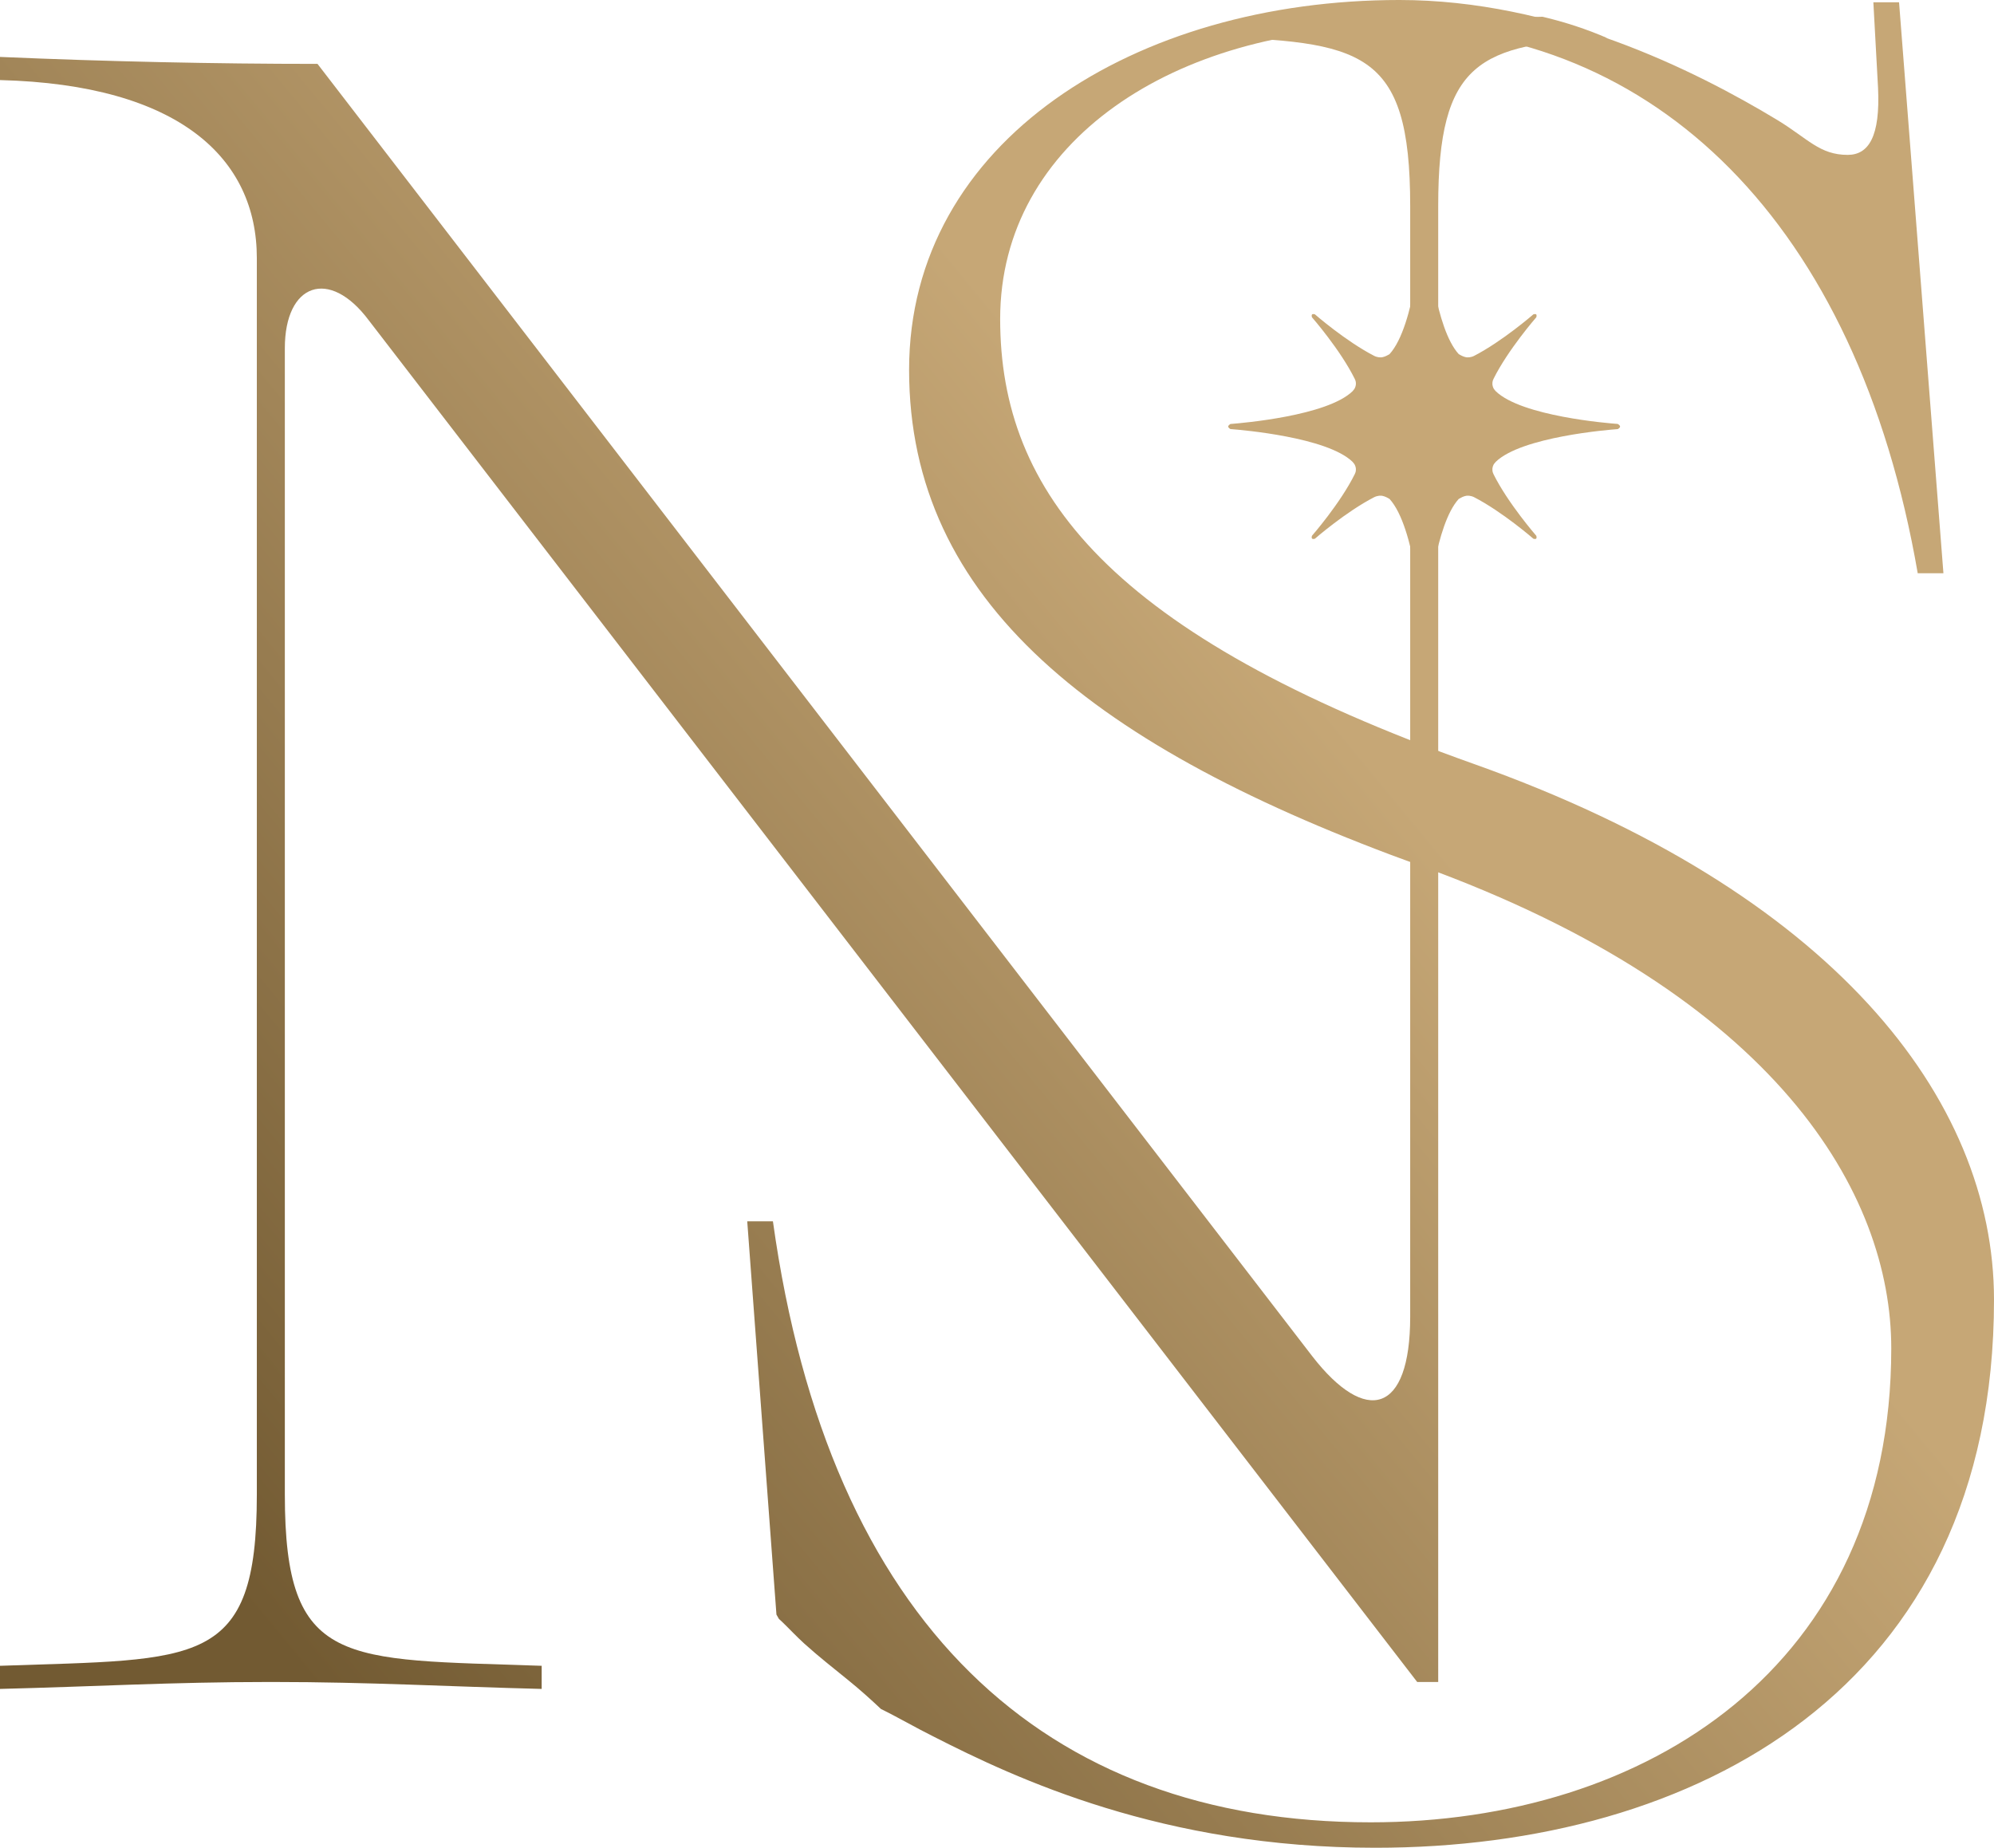
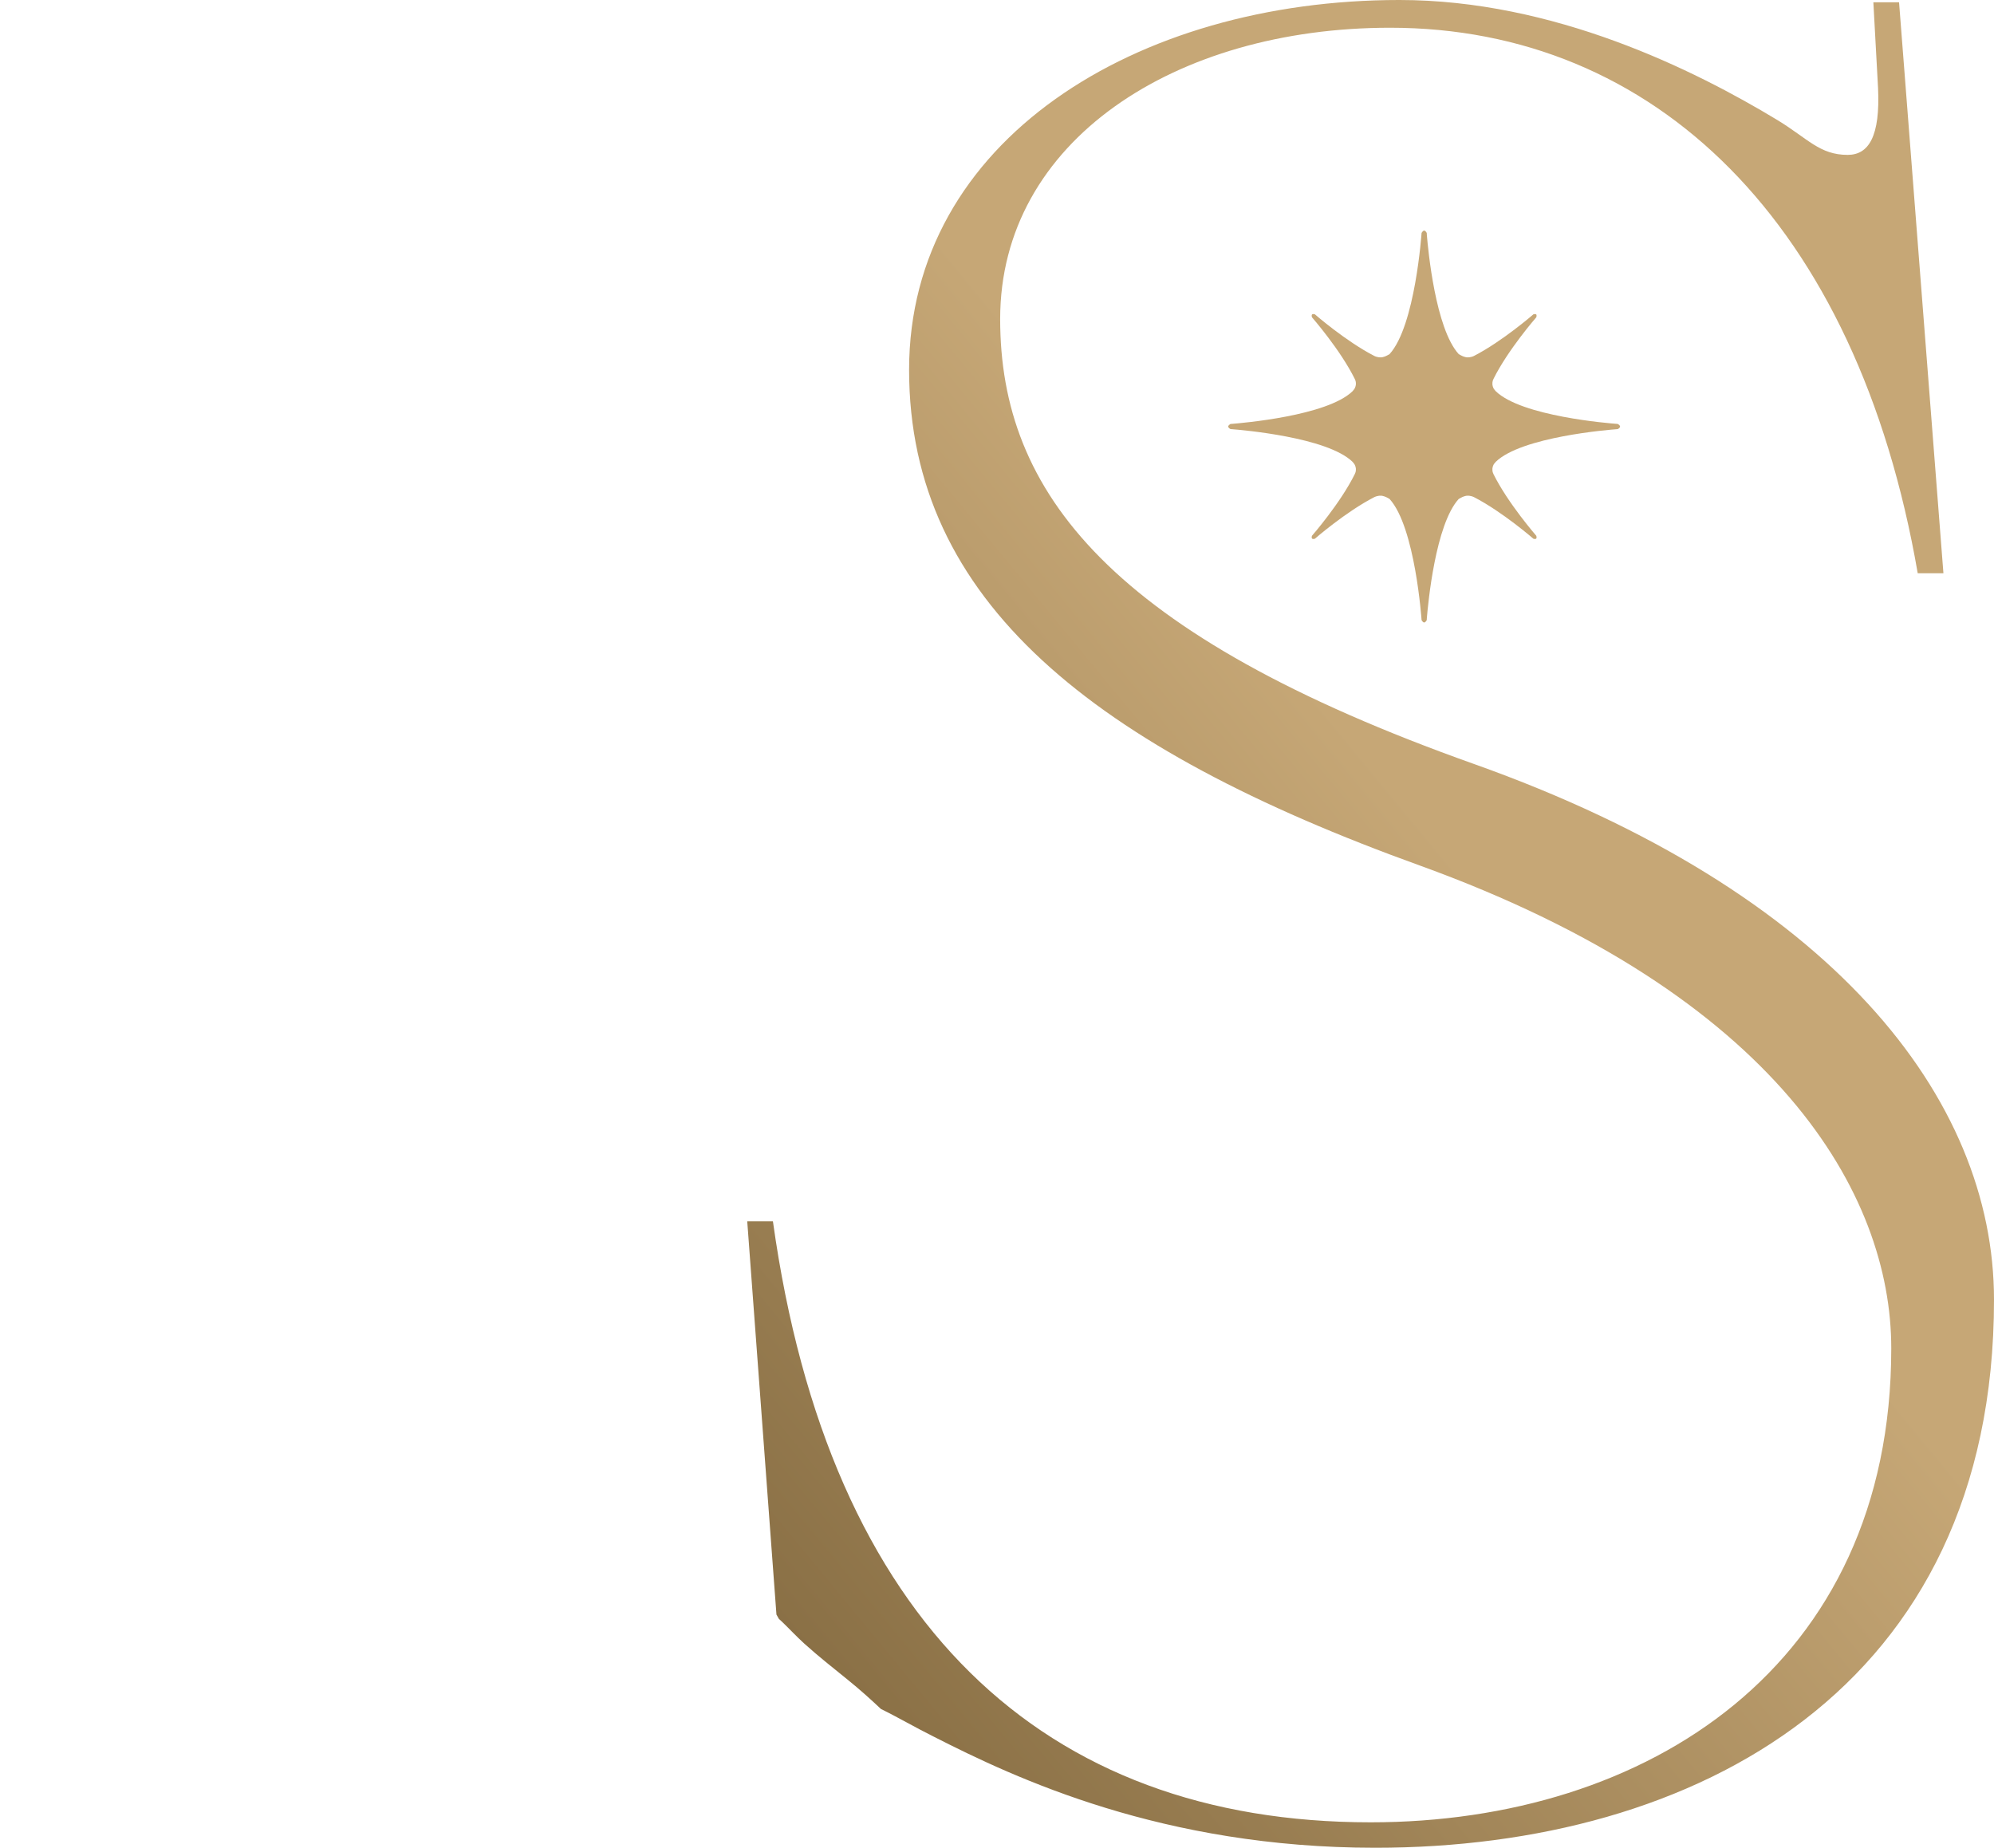
<svg xmlns="http://www.w3.org/2000/svg" xmlns:xlink="http://www.w3.org/1999/xlink" id="Layer_2" viewBox="0 0 180.284 167.066">
  <defs>
    <linearGradient id="Starlight_Gold_9" x1="6.828" y1="126.578" x2="105.04" y2="45.62" gradientUnits="userSpaceOnUse">
      <stop offset="0" stop-color="#725a32" />
      <stop offset="1" stop-color="#c6a776" />
    </linearGradient>
    <linearGradient id="Starlight_Gold_9-2" x1="34.582" y1="160.247" x2="132.794" y2="79.289" xlink:href="#Starlight_Gold_9" />
    <linearGradient id="Starlight_Gold_9-3" x1="12.961" y1="134.019" x2="111.173" y2="53.06" xlink:href="#Starlight_Gold_9" />
  </defs>
  <g id="Components">
    <g id="_45f3d394-b9db-42b9-b2de-bd75463d0357_1">
-       <path d="M139.462,1.513c-3.368.104-6.79.182-10.484.182h-.422c-4.624,0-8.828-.121-13.028-.265-.472.08-.944.162-1.413.249-.411.104-.826.181-1.246.236-.803.159-1.601.325-2.389.501-.183.092-.369.182-.548.282-.344.187-.662.411-.996.612,14.19.462,18.564,1.098,18.564,15.313v100.431c0,8.778-4.011,9.825-8.865,3.555L28.707,5.776c-9.285,0-18.997-.211-28.707-.629v2.092c16.254.418,23.221,7.105,23.221,16.093v111.815c0,15.676-5.279,14.841-23.221,15.467v2.09c8.442-.208,15.619-.627,24.275-.627h.423c8.654,0,15.832.419,24.276.627v-2.09c-17.944-.626-23.221.209-23.221-15.467V31.482c0-5.852,4.012-7.315,7.599-2.508l94.781,123.103h1.9V18.623c0-13.052,3.69-14.653,15.272-15.186-1.865-.809-3.819-1.445-5.843-1.924" style="fill:url(#Starlight_Gold_9); stroke-width:0px;" />
      <path d="M133.281,69.081c-32.933-11.704-42.853-24.564-42.853-40.239,0-16.093,15.832-26.334,35.253-26.334,23.854,0,42.218,17.556,47.707,49.325h2.323L171.7.208h-2.323l.423,7.734c.21,4.389-.845,6.062-2.746,6.062-2.531,0-3.588-1.463-6.332-3.136-7.599-4.598-20.264-10.868-34.198-10.868-23.852,0-44.33,12.749-44.33,33.44,0,20.9,16.677,34.178,46.231,44.837,32.297,11.705,42.57,29.689,42.57,43.633,0,28.788-22.163,42.856-47.071,42.856-29.556,0-48.975-17.974-54.042-54.34h-2.322l2.641,35.558c.109.177.184.31.222.389.082.072.159.14.295.271.67.646,1.299,1.328,1.991,1.954,1.286,1.162,2.65,2.234,3.995,3.325,1.039.842,2.008,1.71,2.946,2.597,1.502.731,3.178,1.711,4.797,2.513,7.389,3.762,20.688,10.033,39.898,10.033,28.918,0,55.939-14.362,55.939-49.546,0-18.277-14.706-36.943-47.003-48.439" style="fill:url(#Starlight_Gold_9-2); stroke-width:0px;" />
      <path d="M146.476,38.565c0,.128-.209.233-.209.233,0,0-.02,0-.057.004-.731.053-8.625.685-10.971,2.951-.043.053-.096.11-.154.186-.037.042-.056.1-.08.152-.005.009-.024.057-.024.062-.009.023-.014.052-.024.08-.003.029-.008.053-.013.081-.006.01-.006.014-.006.014,0,.015-.005.029-.005.043-.004.062,0,.128.005.19v.014q0,.005.006.02c.005.028.01.061.018.09.01.033.019.062.029.09.009.014.024.048.028.052.005.01.005.019.005.029,1.307,2.642,3.878,5.588,3.878,5.588,0,0,.061.18-.01.252-.066.071-.252.014-.252.014,0,0-2.798-2.438-5.384-3.768-.161-.081-.346-.105-.37-.109-.014-.005-.029-.01-.048-.01h-.005c-.057-.005-.114-.009-.17-.005-.019,0-.035,0-.048.005h-.024q-.005,0-.009.005c-.02,0-.034.005-.047.005-.247.052-.428.152-.648.28-2.103,2.309-2.769,9.432-2.879,10.749-.009.133-.013.209-.013.209,0,0-.106.209-.234.209-.104,0-.204-.162-.227-.2-.005-.005-.005-.009-.005-.009,0,0-.571-8.411-2.895-10.958-.218-.128-.399-.228-.645-.28-.015,0-.029-.005-.048-.005q-.005-.005-.01-.005h-.023c-.015-.005-.034-.005-.048-.005-.057-.004-.114,0-.171.005h-.01c-.014,0-.028.005-.043.01-.022.004-.208.028-.37.109-2.59,1.33-5.384,3.768-5.384,3.768,0,0-.185.057-.252-.014-.076-.072-.013-.252-.013-.252,0,0,2.575-2.946,3.877-5.588.004-.01.004-.019.009-.029.005-.004.029-.061.029-.061.008-.024.019-.053.028-.081.01-.029.015-.062.019-.09q.004-.015.004-.02v-.014c.005-.062.011-.128.005-.19-.005-.014-.005-.028-.005-.043,0,0,0-.004-.004-.014-.004-.028-.009-.052-.014-.081-.009-.028-.014-.057-.025-.08-.004-.005-.018-.053-.023-.062-.023-.052-.047-.11-.081-.152-.057-.076-.108-.133-.151-.186-2.31-2.228-9.985-2.874-10.934-2.951-.062-.004-.096-.004-.096-.004,0,0-.209-.105-.209-.233,0-.119.209-.233.209-.233,0,0,.034,0,.096-.005.949-.076,8.624-.722,10.934-2.951.043-.052.094-.109.151-.185.034-.043.058-.1.081-.152.005-.009.019-.057.023-.062.011-.024.016-.052.025-.08.005-.029.01-.053.014-.081.004-.01.004-.015.004-.019,0-.01,0-.024.005-.038.006-.062,0-.129-.005-.19v-.015c0-.004,0-.009-.004-.019-.004-.028-.009-.061-.019-.09-.009-.028-.02-.057-.028-.081,0,0-.024-.057-.029-.061-.005-.01-.005-.019-.009-.029-1.302-2.642-3.877-5.588-3.877-5.588,0,0-.063-.181.013-.257.067-.066.252-.009.252-.009,0,0,2.794,2.437,5.384,3.768.162.081.348.104.37.109.015.005.029.005.043.01h.01c.057.004.114.009.171.004.014,0,.033,0,.048-.004h.023q.005,0,.01-.005c.019,0,.033-.005.048-.005.246-.052.427-.152.645-.28,2.324-2.547,2.895-10.958,2.895-10.958,0,0,0-.005.005-.009.023-.038.123-.2.227-.2.128,0,.234.209.234.209,0,0,.004.076.013.209.11,1.317.776,8.44,2.879,10.749.22.128.401.228.648.28.013,0,.027.005.047.005q.004.005.009.005h.024c.013.004.029.004.048.004.056.005.113,0,.17-.004h.005c.019-.005.034-.005.048-.01.024-.005.209-.028.37-.109,2.586-1.331,5.384-3.768,5.384-3.768,0,0,.186-.057.252.009.071.076.01.257.01.257,0,0-2.571,2.946-3.878,5.588,0,.01,0,.019-.005.029-.004.004-.019.038-.028.052-.01.028-.019.057-.029.09-.008.029-.013.062-.018.09-.006.01-.006.015-.006.019v.015c-.005.061-.009.128-.005.19,0,.014.005.028.005.038,0,.004,0,.009.006.019.005.028.01.052.013.081.01.028.015.056.024.08,0,.005.019.053.024.062.024.052.043.109.08.152.058.076.111.133.154.185,2.346,2.267,10.24,2.899,10.971,2.951.037.005.057.005.057.005,0,0,.209.114.209.233" style="fill:url(#Starlight_Gold_9-3); stroke-width:0px;" />
    </g>
  </g>
</svg>